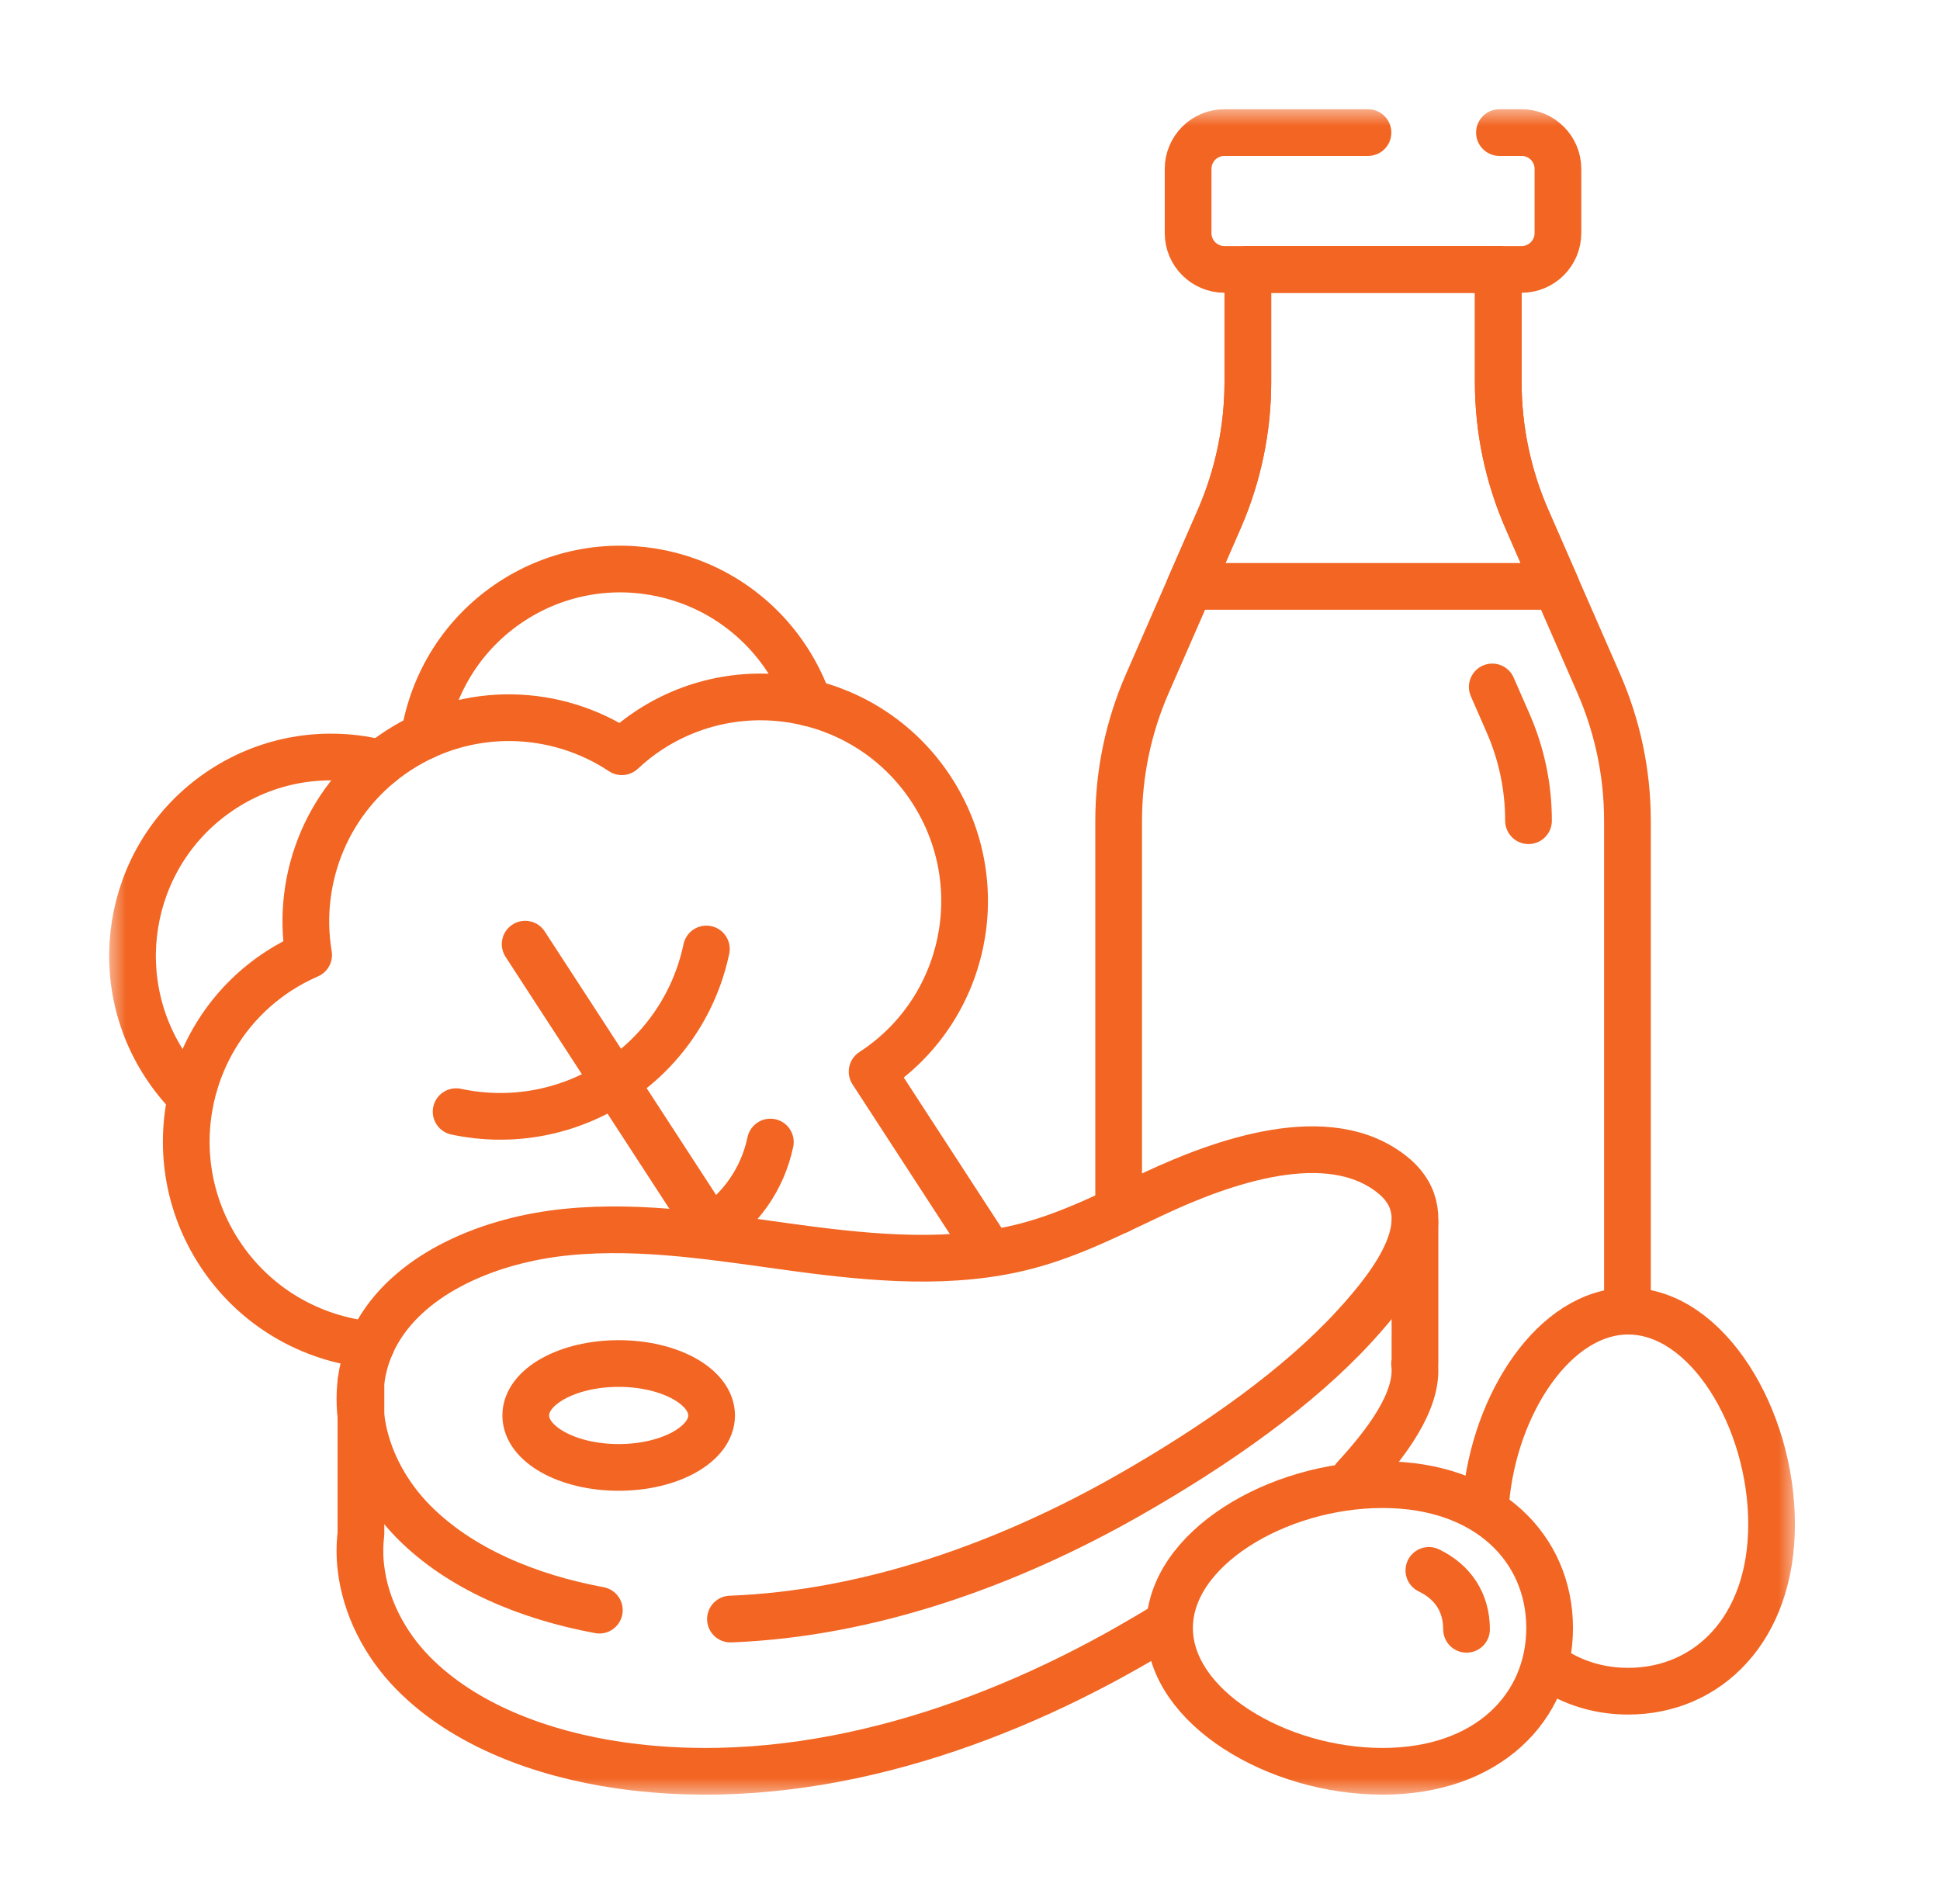
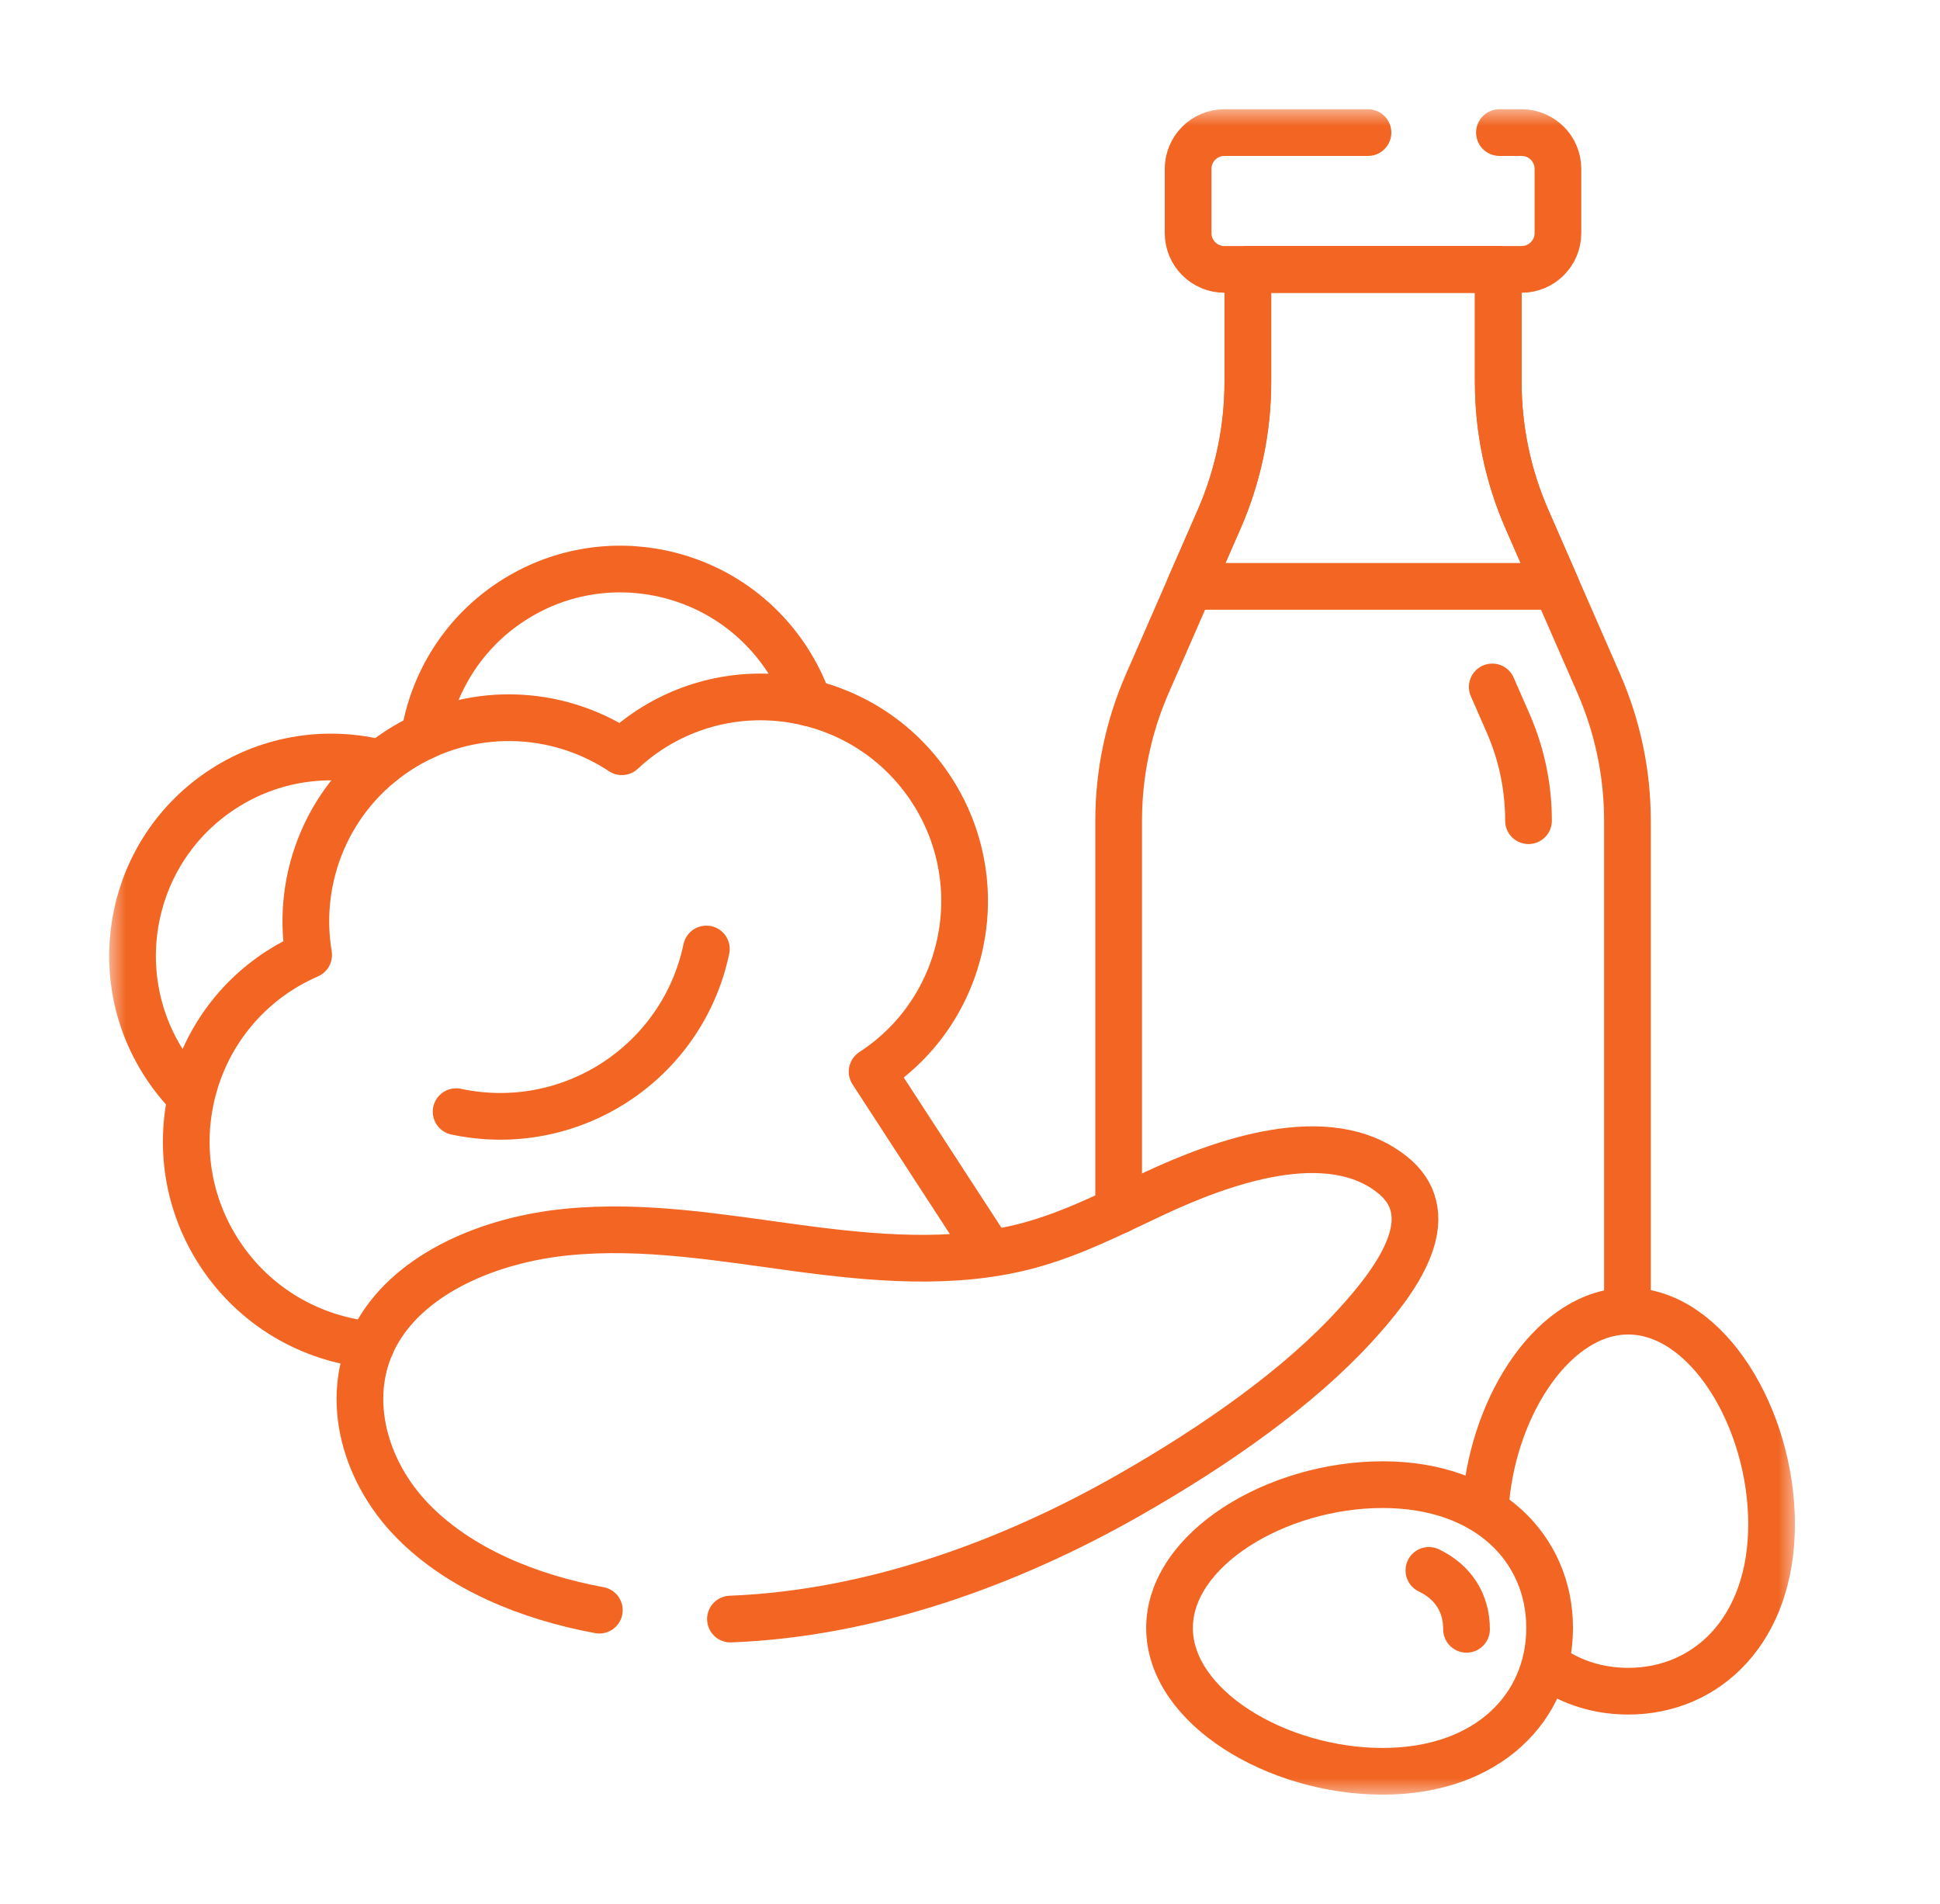
<svg xmlns="http://www.w3.org/2000/svg" width="54" height="53" viewBox="0 0 54 53" fill="none">
  <g clip-path="url(#clip0_1435_5858)">
    <mask id="mask0_1435_5858" style="mask-type:luminance" maskUnits="userSpaceOnUse" x="3" y="3" width="47" height="47">
      <path d="M3 3H50V50H3V3Z" fill="white" />
    </mask>
    <g mask="url(#mask0_1435_5858)">
      <path d="M22.505 19.563C22.361 19.152 22.166 18.751 21.917 18.368C20.247 15.8 16.816 15.069 14.253 16.735C12.89 17.622 12.048 19.007 11.809 20.496" stroke="#F26522" stroke-width="1.3" stroke-miterlimit="10" stroke-linecap="round" stroke-linejoin="round" />
      <path d="M10.597 21.25C9.149 20.878 7.556 21.089 6.205 21.968C3.642 23.634 2.917 27.067 4.587 29.636C4.796 29.957 5.032 30.249 5.291 30.512" stroke="#F26522" stroke-width="1.3" stroke-miterlimit="10" stroke-linecap="round" stroke-linejoin="round" />
      <path d="M27.481 34.766L24.275 29.834C26.898 28.129 27.639 24.616 25.93 21.988C24.221 19.36 20.71 18.612 18.087 20.317C17.805 20.5 17.546 20.706 17.309 20.928C15.482 19.716 13.039 19.625 11.087 20.894C9.138 22.162 8.229 24.427 8.591 26.586C8.307 26.71 8.028 26.857 7.759 27.032C5.137 28.737 4.395 32.25 6.104 34.878C7.087 36.39 8.667 37.28 10.33 37.438" stroke="#F26522" stroke-width="1.3" stroke-miterlimit="10" stroke-linecap="round" stroke-linejoin="round" />
-       <path d="M14.618 26.285L19.779 34.223" stroke="#F26522" stroke-width="1.3" stroke-miterlimit="10" stroke-linecap="round" stroke-linejoin="round" />
      <path d="M12.696 30.948C15.875 31.625 18.991 29.599 19.662 26.419" stroke="#F26522" stroke-width="1.3" stroke-miterlimit="10" stroke-linecap="round" stroke-linejoin="round" />
-       <path d="M19.779 34.223C20.604 33.687 21.223 32.835 21.443 31.794" stroke="#F26522" stroke-width="1.3" stroke-miterlimit="10" stroke-linecap="round" stroke-linejoin="round" />
      <path d="M45.3 36.336V22.847C45.3 21.534 45.028 20.235 44.503 19.032L42.501 14.451C41.975 13.248 41.704 11.95 41.704 10.637V7.5H34.734V10.637C34.734 11.95 34.462 13.248 33.937 14.451L31.935 19.032C31.409 20.235 31.138 21.534 31.138 22.847V33.698" stroke="#F26522" stroke-width="1.3" stroke-miterlimit="10" stroke-linecap="round" stroke-linejoin="round" />
      <path d="M41.537 19.124L41.98 20.136C42.355 20.996 42.546 21.909 42.546 22.848" stroke="#F26522" stroke-width="1.3" stroke-miterlimit="10" stroke-linecap="round" stroke-linejoin="round" />
      <path d="M38.078 3.691H34.083C33.524 3.691 33.071 4.143 33.071 4.702V6.489C33.071 7.047 33.524 7.5 34.083 7.5H42.354C42.912 7.5 43.365 7.047 43.365 6.489V4.702C43.365 4.143 42.912 3.691 42.354 3.691H41.737" stroke="#F26522" stroke-width="1.3" stroke-miterlimit="10" stroke-linecap="round" stroke-linejoin="round" />
      <path d="M42.501 14.451C41.975 13.248 41.704 11.95 41.704 10.637V7.5H34.734V10.637C34.734 11.95 34.462 13.248 33.937 14.451L33.118 16.324H43.319L42.501 14.451Z" stroke="#F26522" stroke-width="1.3" stroke-miterlimit="10" stroke-linecap="round" stroke-linejoin="round" />
-       <path d="M37.703 41.145C38.527 40.246 39.505 39.016 39.374 37.962L39.386 37.959V34.037" stroke="#F26522" stroke-width="1.3" stroke-miterlimit="10" stroke-linecap="round" stroke-linejoin="round" />
-       <path d="M10.047 38.474V42.703C10.009 43.017 10.009 43.336 10.047 43.653C10.171 44.713 10.694 45.759 11.5 46.578C12.92 48.023 15.069 48.828 17.242 49.143C22.187 49.857 27.241 48.231 31.417 45.852C31.779 45.645 32.138 45.434 32.49 45.219" stroke="#F26522" stroke-width="1.3" stroke-miterlimit="10" stroke-linecap="round" stroke-linejoin="round" />
      <path d="M20.332 45.074C24.251 44.924 28.11 43.513 31.418 41.628C33.881 40.225 36.156 38.612 37.703 36.922C38.815 35.709 40.21 33.892 38.774 32.719C36.979 31.253 33.966 32.372 32.167 33.209C30.998 33.754 29.849 34.355 28.576 34.689C26.521 35.228 24.31 35.03 22.187 34.744C20.065 34.458 17.919 34.088 15.784 34.299C13.65 34.509 11.473 35.422 10.516 37.07C9.534 38.761 10.08 40.911 11.501 42.355C12.799 43.675 14.706 44.46 16.683 44.826" stroke="#F26522" stroke-width="1.3" stroke-miterlimit="10" stroke-linecap="round" stroke-linejoin="round" />
-       <path d="M19.808 39.406C19.808 40.204 18.649 40.852 17.221 40.852C15.792 40.852 14.634 40.204 14.634 39.406C14.634 38.607 15.792 37.96 17.221 37.96C18.649 37.96 19.808 38.607 19.808 39.406Z" stroke="#F26522" stroke-width="1.3" stroke-miterlimit="10" stroke-linecap="round" stroke-linejoin="round" />
      <path d="M41.358 41.792C41.593 39.079 43.278 36.502 45.321 36.502C47.525 36.502 49.312 39.499 49.312 42.432C49.312 45.364 47.525 47.082 45.321 47.082C44.592 47.082 43.908 46.894 43.319 46.535" stroke="#F26522" stroke-width="1.3" stroke-miterlimit="10" stroke-linecap="round" stroke-linejoin="round" />
      <path d="M38.484 41.332C41.416 41.332 43.134 43.118 43.134 45.322C43.134 47.526 41.416 49.312 38.484 49.312C35.551 49.312 32.554 47.526 32.554 45.322C32.554 43.118 35.551 41.332 38.484 41.332Z" stroke="#F26522" stroke-width="1.3" stroke-miterlimit="10" stroke-linecap="round" stroke-linejoin="round" />
      <path d="M39.773 43.719C40.441 44.041 40.821 44.612 40.821 45.359" stroke="#F26522" stroke-width="1.3" stroke-miterlimit="10" stroke-linecap="round" stroke-linejoin="round" />
    </g>
  </g>
  <defs>
    <clipPath id="clip0_1435_5858">
      <rect width="47" height="47" fill="white" transform="translate(3 3)" />
    </clipPath>
  </defs>
</svg>